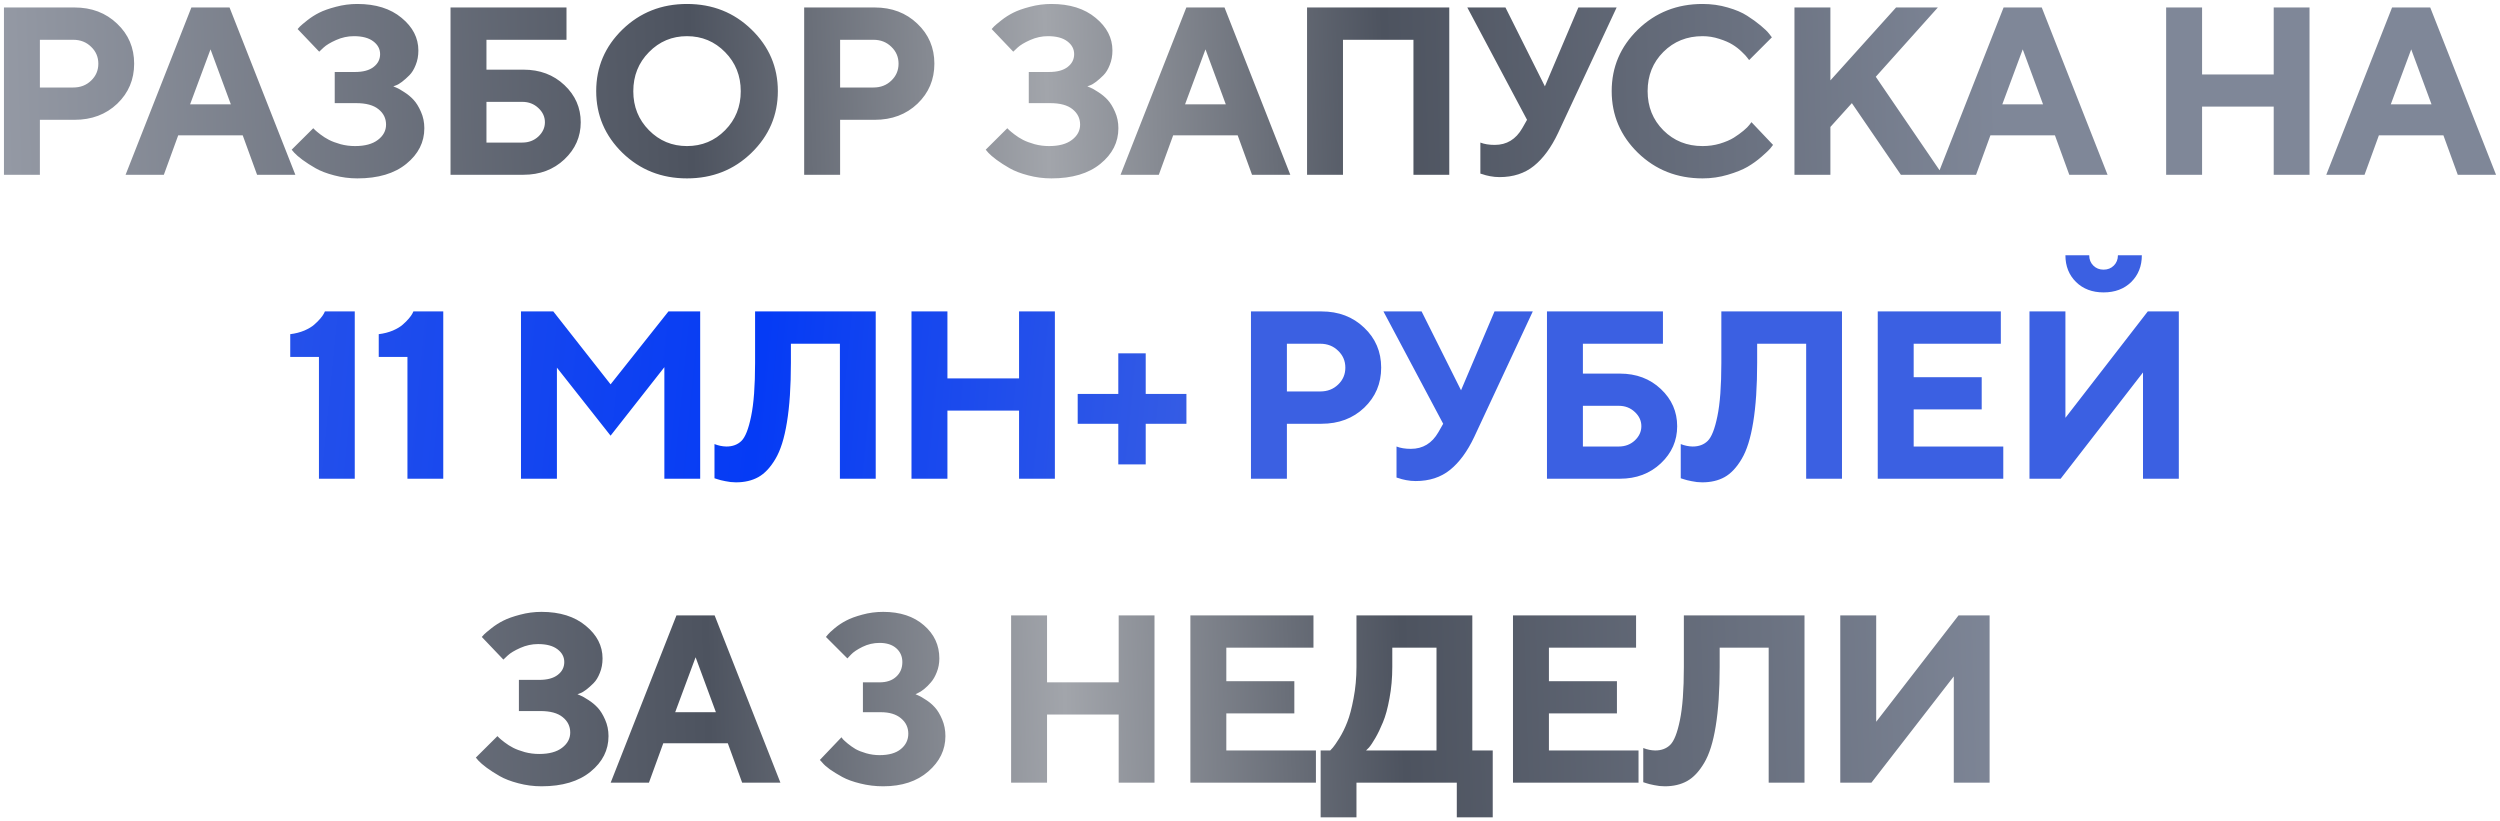
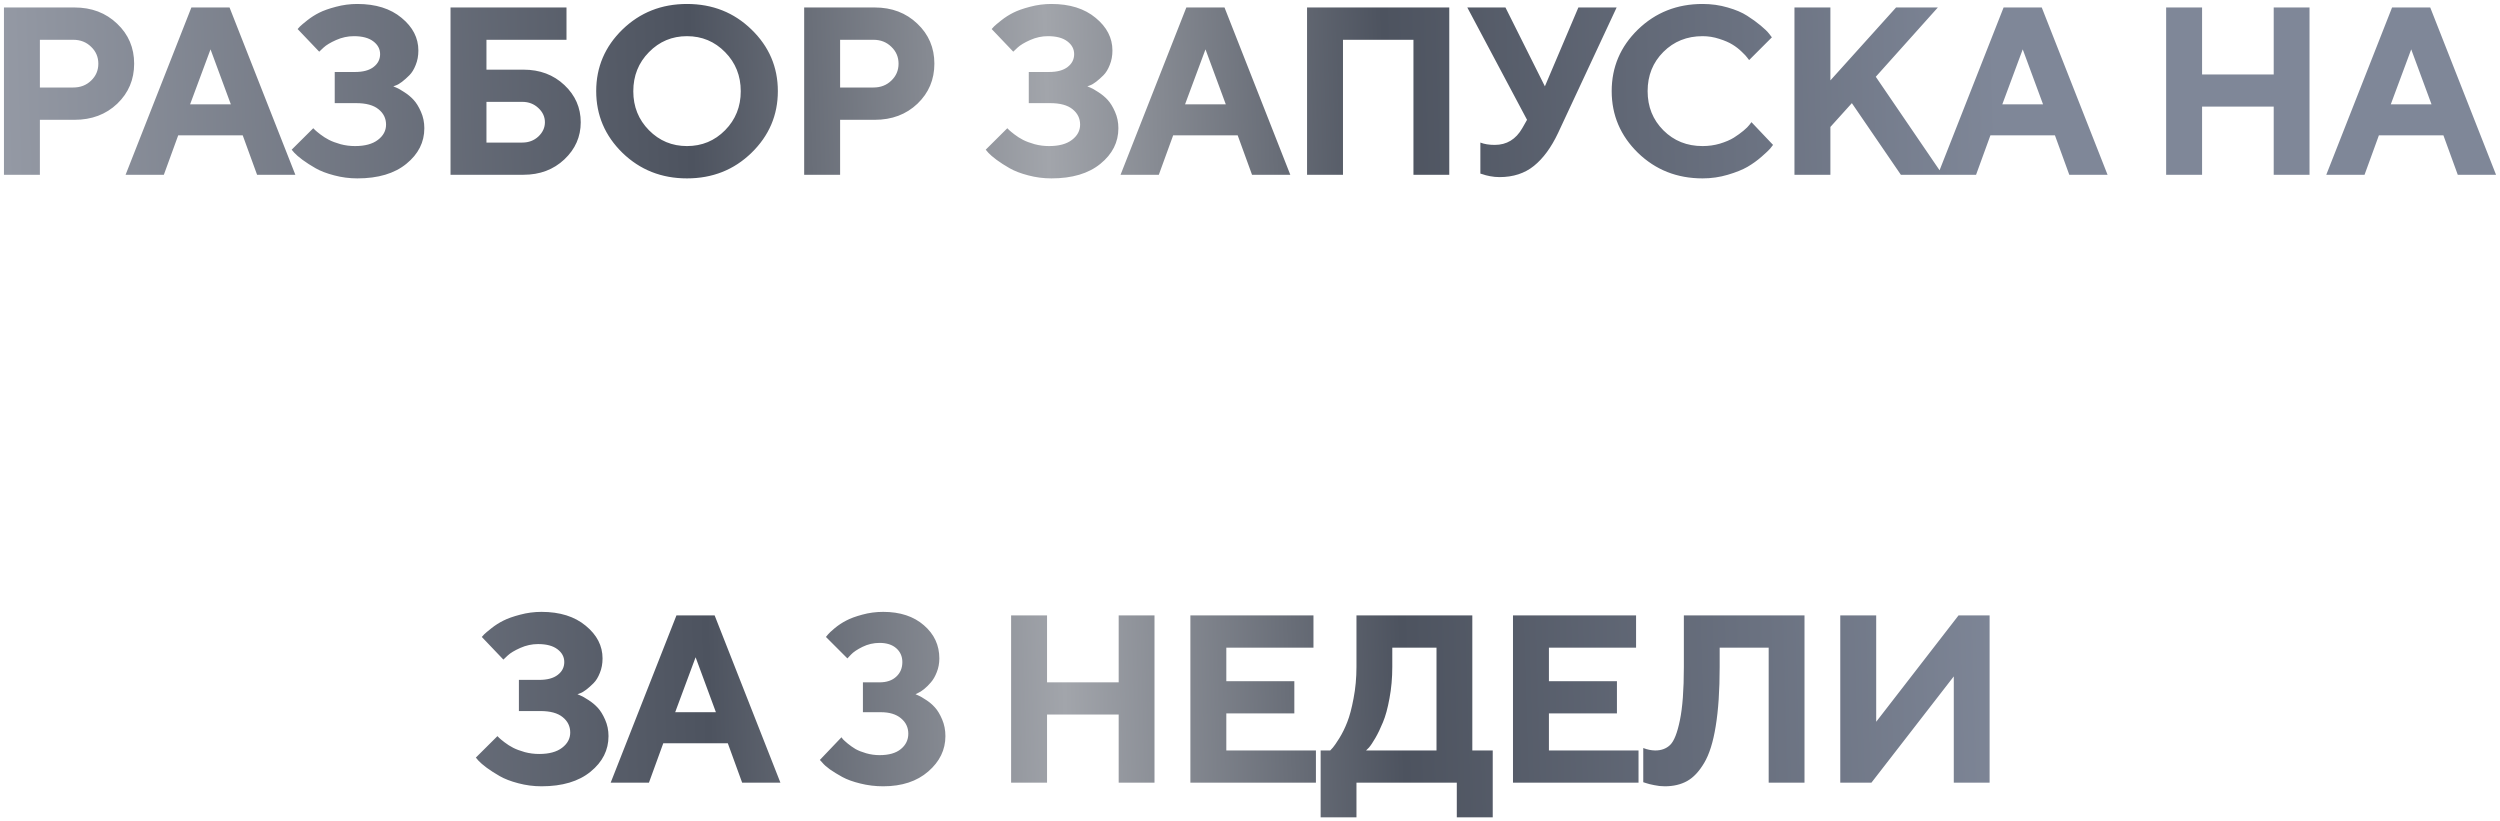
<svg xmlns="http://www.w3.org/2000/svg" width="329" height="108" viewBox="0 0 329 108" fill="none">
  <path d="M0.52 0.983H9.793C12.056 0.983 13.929 1.694 15.413 3.117C16.907 4.529 17.654 6.285 17.654 8.383C17.654 10.471 16.912 12.227 15.428 13.649C13.944 15.062 12.066 15.768 9.793 15.768H5.249V23H0.52V0.983ZM9.64 5.236H5.249V11.515H9.64C10.582 11.515 11.365 11.213 11.989 10.609C12.624 10.005 12.941 9.263 12.941 8.383C12.941 7.503 12.624 6.761 11.989 6.157C11.365 5.543 10.582 5.236 9.64 5.236ZM30.376 13.726L27.705 6.495L25.018 13.726H30.376ZM31.942 17.81H23.452L21.563 23H16.527L25.186 0.983H30.207L38.867 23H33.831L31.942 17.81ZM51.757 11.362C51.86 11.403 52.003 11.464 52.187 11.546C52.382 11.618 52.714 11.807 53.185 12.114C53.656 12.411 54.066 12.749 54.414 13.127C54.772 13.506 55.099 14.033 55.396 14.709C55.693 15.374 55.842 16.096 55.842 16.874C55.842 18.716 55.053 20.277 53.477 21.557C51.911 22.836 49.761 23.476 47.028 23.476C45.984 23.476 44.966 23.343 43.973 23.077C42.99 22.821 42.176 22.509 41.532 22.14C40.887 21.772 40.314 21.403 39.812 21.035C39.321 20.666 38.962 20.359 38.737 20.113L38.384 19.699L41.225 16.874L41.47 17.119C41.573 17.222 41.803 17.411 42.161 17.688C42.519 17.964 42.898 18.204 43.297 18.409C43.697 18.614 44.203 18.803 44.817 18.977C45.431 19.141 46.066 19.223 46.721 19.223C48.021 19.223 49.024 18.952 49.731 18.409C50.447 17.867 50.805 17.196 50.805 16.398C50.805 15.579 50.473 14.903 49.807 14.371C49.152 13.839 48.175 13.573 46.875 13.573H44.05V9.473H46.721C47.786 9.473 48.6 9.253 49.163 8.813C49.736 8.373 50.022 7.81 50.022 7.124C50.022 6.449 49.72 5.886 49.117 5.435C48.523 4.985 47.673 4.76 46.568 4.76C45.769 4.76 44.991 4.928 44.234 5.266C43.477 5.604 42.924 5.937 42.576 6.264L42.008 6.802L39.167 3.823C39.229 3.741 39.331 3.629 39.474 3.485C39.628 3.332 39.95 3.06 40.441 2.671C40.933 2.283 41.455 1.95 42.008 1.673C42.571 1.387 43.308 1.126 44.219 0.89C45.13 0.645 46.066 0.522 47.028 0.522C49.444 0.522 51.384 1.131 52.847 2.349C54.321 3.557 55.058 4.99 55.058 6.648C55.058 7.344 54.941 7.979 54.705 8.552C54.48 9.125 54.204 9.576 53.876 9.903C53.549 10.231 53.226 10.517 52.909 10.763C52.602 10.998 52.331 11.157 52.095 11.239L51.757 11.362ZM64.018 18.762H68.732C69.571 18.762 70.278 18.496 70.851 17.964C71.424 17.421 71.711 16.797 71.711 16.091C71.711 15.374 71.424 14.75 70.851 14.218C70.278 13.675 69.571 13.404 68.732 13.404H64.018V18.762ZM68.885 23H59.289V0.983H74.551V5.236H64.018V9.166H68.885C71.045 9.166 72.842 9.842 74.275 11.193C75.708 12.544 76.424 14.177 76.424 16.091C76.424 17.995 75.708 19.622 74.275 20.973C72.842 22.324 71.045 23 68.885 23ZM85.4 6.863C84.028 8.255 83.342 9.97 83.342 12.007C83.342 14.033 84.028 15.743 85.4 17.135C86.771 18.527 88.44 19.223 90.405 19.223C92.38 19.223 94.054 18.527 95.426 17.135C96.797 15.743 97.483 14.033 97.483 12.007C97.483 9.97 96.797 8.255 95.426 6.863C94.054 5.461 92.38 4.76 90.405 4.76C88.44 4.76 86.771 5.461 85.4 6.863ZM81.914 20.113C79.611 17.862 78.46 15.154 78.46 11.991C78.46 8.828 79.611 6.126 81.914 3.884C84.228 1.643 87.058 0.522 90.405 0.522C93.762 0.522 96.593 1.643 98.896 3.884C101.209 6.126 102.366 8.828 102.366 11.991C102.366 15.154 101.209 17.862 98.896 20.113C96.593 22.355 93.762 23.476 90.405 23.476C87.058 23.476 84.228 22.355 81.914 20.113ZM105.829 0.983H115.103C117.365 0.983 119.238 1.694 120.722 3.117C122.216 4.529 122.964 6.285 122.964 8.383C122.964 10.471 122.222 12.227 120.737 13.649C119.253 15.062 117.375 15.768 115.103 15.768H110.558V23H105.829V0.983ZM114.949 5.236H110.558V11.515H114.949C115.891 11.515 116.674 11.213 117.298 10.609C117.933 10.005 118.25 9.263 118.25 8.383C118.25 7.503 117.933 6.761 117.298 6.157C116.674 5.543 115.891 5.236 114.949 5.236ZM143.094 11.362C143.197 11.403 143.34 11.464 143.524 11.546C143.719 11.618 144.052 11.807 144.522 12.114C144.993 12.411 145.403 12.749 145.751 13.127C146.109 13.506 146.437 14.033 146.733 14.709C147.03 15.374 147.179 16.096 147.179 16.874C147.179 18.716 146.39 20.277 144.814 21.557C143.248 22.836 141.098 23.476 138.365 23.476C137.321 23.476 136.303 23.343 135.31 23.077C134.327 22.821 133.514 22.509 132.869 22.14C132.224 21.772 131.651 21.403 131.149 21.035C130.658 20.666 130.3 20.359 130.074 20.113L129.721 19.699L132.562 16.874L132.807 17.119C132.91 17.222 133.14 17.411 133.498 17.688C133.857 17.964 134.235 18.204 134.634 18.409C135.034 18.614 135.54 18.803 136.155 18.977C136.769 19.141 137.403 19.223 138.058 19.223C139.358 19.223 140.361 18.952 141.068 18.409C141.784 17.867 142.143 17.196 142.143 16.398C142.143 15.579 141.81 14.903 141.145 14.371C140.489 13.839 139.512 13.573 138.212 13.573H135.387V9.473H138.058C139.123 9.473 139.937 9.253 140.5 8.813C141.073 8.373 141.359 7.81 141.359 7.124C141.359 6.449 141.058 5.886 140.454 5.435C139.86 4.985 139.01 4.76 137.905 4.76C137.106 4.76 136.329 4.928 135.571 5.266C134.814 5.604 134.261 5.937 133.913 6.264L133.345 6.802L130.504 3.823C130.566 3.741 130.668 3.629 130.811 3.485C130.965 3.332 131.287 3.06 131.779 2.671C132.27 2.283 132.792 1.95 133.345 1.673C133.908 1.387 134.645 1.126 135.556 0.89C136.467 0.645 137.403 0.522 138.365 0.522C140.781 0.522 142.721 1.131 144.185 2.349C145.659 3.557 146.396 4.99 146.396 6.648C146.396 7.344 146.278 7.979 146.042 8.552C145.817 9.125 145.541 9.576 145.213 9.903C144.886 10.231 144.563 10.517 144.246 10.763C143.939 10.998 143.668 11.157 143.432 11.239L143.094 11.362ZM161.313 13.726L158.641 6.495L155.954 13.726H161.313ZM162.879 17.81H154.388L152.5 23H147.464L156.123 0.983H161.144L169.803 23H164.767L162.879 17.81ZM190.724 0.983V23H186.01V5.236H176.737V23H172.008V0.983H190.724ZM198.118 0.983L203.307 11.362L207.714 0.983H212.75L205.042 17.503C204.142 19.407 203.082 20.851 201.864 21.833C200.646 22.816 199.136 23.307 197.335 23.307C196.915 23.307 196.495 23.266 196.076 23.184C195.656 23.102 195.344 23.02 195.139 22.939L194.817 22.846V18.762C195.339 18.967 195.968 19.069 196.705 19.069C198.282 19.069 199.489 18.337 200.329 16.874L200.958 15.768L193.097 0.983H198.118ZM224.059 0.522C225.216 0.522 226.316 0.675 227.36 0.983C228.404 1.279 229.259 1.643 229.924 2.073C230.6 2.503 231.194 2.932 231.705 3.362C232.227 3.792 232.601 4.156 232.826 4.453L233.179 4.913L230.185 7.907C230.124 7.825 230.037 7.713 229.924 7.569C229.822 7.416 229.581 7.16 229.203 6.802C228.834 6.443 228.43 6.131 227.99 5.865C227.55 5.589 226.971 5.338 226.255 5.113C225.538 4.877 224.806 4.76 224.059 4.76C222.002 4.76 220.282 5.451 218.9 6.832C217.518 8.214 216.827 9.934 216.827 11.991C216.827 14.049 217.518 15.768 218.9 17.15C220.282 18.532 222.002 19.223 224.059 19.223C224.858 19.223 225.62 19.116 226.347 18.901C227.084 18.675 227.693 18.414 228.174 18.117C228.655 17.81 229.08 17.503 229.448 17.196C229.817 16.889 230.083 16.623 230.247 16.398L230.492 16.075L233.333 19.069C233.251 19.192 233.123 19.356 232.949 19.561C232.785 19.755 232.412 20.108 231.828 20.62C231.255 21.122 230.636 21.567 229.97 21.956C229.315 22.335 228.45 22.683 227.376 23C226.311 23.317 225.206 23.476 224.059 23.476C220.702 23.476 217.866 22.355 215.553 20.113C213.25 17.862 212.098 15.154 212.098 11.991C212.098 8.828 213.25 6.126 215.553 3.884C217.866 1.643 220.702 0.522 224.059 0.522ZM240.88 0.983V10.579L249.524 0.983H255.021L246.853 10.103L255.651 23H250.154L243.705 13.573L240.88 16.705V23H236.151V0.983H240.88ZM268.864 13.726L266.192 6.495L263.505 13.726H268.864ZM270.43 17.81H261.939L260.05 23H255.014L263.674 0.983H268.695L277.354 23H272.318L270.43 17.81ZM303.934 0.983V23H299.22V14.033H289.793V23H285.064V0.983H289.793V9.796H299.22V0.983H303.934ZM319.987 13.726L317.316 6.495L314.629 13.726H319.987ZM321.553 17.81H313.062L311.174 23H306.138L314.797 0.983H319.818L328.478 23H323.442L321.553 17.81ZM75.994 91.362C76.097 91.403 76.24 91.464 76.424 91.546C76.619 91.618 76.951 91.807 77.422 92.114C77.893 92.411 78.303 92.749 78.651 93.127C79.009 93.506 79.336 94.033 79.633 94.709C79.93 95.374 80.079 96.096 80.079 96.874C80.079 98.716 79.29 100.277 77.714 101.557C76.148 102.836 73.998 103.476 71.265 103.476C70.221 103.476 69.203 103.343 68.21 103.077C67.227 102.821 66.413 102.509 65.769 102.14C65.124 101.772 64.551 101.403 64.049 101.035C63.558 100.666 63.2 100.359 62.974 100.113L62.621 99.699L65.462 96.874L65.707 97.12C65.81 97.222 66.04 97.411 66.398 97.688C66.756 97.964 67.135 98.204 67.534 98.409C67.934 98.614 68.44 98.803 69.054 98.977C69.669 99.141 70.303 99.223 70.958 99.223C72.258 99.223 73.261 98.952 73.968 98.409C74.684 97.867 75.042 97.196 75.042 96.398C75.042 95.579 74.71 94.903 74.044 94.371C73.389 93.839 72.412 93.573 71.112 93.573H68.287V89.473H70.958C72.023 89.473 72.837 89.253 73.4 88.813C73.973 88.373 74.259 87.81 74.259 87.124C74.259 86.448 73.957 85.885 73.353 85.435C72.76 84.985 71.91 84.76 70.805 84.76C70.006 84.76 69.228 84.928 68.471 85.266C67.713 85.604 67.161 85.937 66.813 86.264L66.245 86.802L63.404 83.823C63.466 83.741 63.568 83.629 63.711 83.485C63.865 83.332 64.187 83.06 64.678 82.671C65.17 82.282 65.692 81.95 66.245 81.674C66.808 81.387 67.545 81.126 68.456 80.89C69.367 80.645 70.303 80.522 71.265 80.522C73.681 80.522 75.621 81.131 77.085 82.349C78.558 83.557 79.295 84.99 79.295 86.648C79.295 87.344 79.178 87.979 78.942 88.552C78.717 89.125 78.441 89.576 78.113 89.903C77.786 90.231 77.463 90.517 77.146 90.763C76.839 90.998 76.568 91.157 76.332 91.239L75.994 91.362ZM94.213 93.726L91.541 86.495L88.854 93.726H94.213ZM95.779 97.81H87.288L85.4 103H80.364L89.023 80.983H94.044L102.703 103H97.667L95.779 97.81ZM120.485 91.362C120.587 91.403 120.726 91.464 120.9 91.546C121.084 91.618 121.401 91.802 121.851 92.099C122.302 92.385 122.696 92.718 123.034 93.097C123.382 93.475 123.699 94.003 123.986 94.678C124.272 95.344 124.416 96.075 124.416 96.874C124.416 98.675 123.663 100.226 122.159 101.526C120.664 102.826 118.689 103.476 116.232 103.476C115.188 103.476 114.18 103.353 113.207 103.107C112.245 102.872 111.457 102.585 110.843 102.248C110.229 101.91 109.686 101.577 109.215 101.25C108.755 100.912 108.422 100.615 108.217 100.359L107.895 100.006L110.735 97.027C110.776 97.089 110.843 97.176 110.935 97.288C111.027 97.391 111.237 97.58 111.564 97.856C111.892 98.123 112.235 98.363 112.593 98.578C112.962 98.783 113.427 98.967 113.99 99.131C114.563 99.295 115.152 99.376 115.756 99.376C116.974 99.376 117.906 99.11 118.55 98.578C119.205 98.046 119.533 97.37 119.533 96.551C119.533 95.733 119.211 95.057 118.566 94.525C117.931 93.992 117.051 93.726 115.925 93.726H113.56V89.796H115.756C116.677 89.796 117.404 89.55 117.936 89.059C118.479 88.567 118.75 87.922 118.75 87.124C118.75 86.387 118.484 85.783 117.952 85.312C117.419 84.841 116.687 84.606 115.756 84.606C114.958 84.606 114.205 84.78 113.499 85.128C112.803 85.476 112.301 85.814 111.994 86.141L111.518 86.648L108.693 83.823C108.755 83.741 108.847 83.629 108.97 83.485C109.092 83.332 109.384 83.06 109.845 82.671C110.316 82.282 110.817 81.95 111.349 81.674C111.882 81.387 112.588 81.126 113.468 80.89C114.349 80.645 115.27 80.522 116.232 80.522C118.453 80.522 120.239 81.111 121.59 82.288C122.942 83.454 123.617 84.908 123.617 86.648C123.617 87.293 123.505 87.897 123.279 88.46C123.064 89.013 122.803 89.463 122.496 89.811C122.199 90.159 121.898 90.456 121.59 90.701C121.294 90.937 121.027 91.106 120.792 91.208L120.485 91.362ZM151.932 80.983V103H147.218V94.033H137.791V103H133.062V80.983H137.791V89.796H147.218V80.983H151.932ZM161.383 98.762H173.175V103H156.654V80.983H172.852V85.236H161.383V89.642H170.334V93.88H161.383V98.762ZM173.797 98.762H175.056C175.138 98.68 175.256 98.552 175.409 98.379C175.573 98.194 175.855 97.785 176.254 97.15C176.653 96.505 177.001 95.799 177.298 95.031C177.605 94.264 177.881 93.225 178.127 91.915C178.383 90.604 178.511 89.217 178.511 87.754V80.983H193.757V98.762H196.444V107.56H191.715V103H178.511V107.56H173.797V98.762ZM183.225 87.754C183.225 89.217 183.102 90.599 182.856 91.899C182.621 93.199 182.334 94.248 181.996 95.047C181.669 95.845 181.336 96.536 180.998 97.12C180.66 97.703 180.379 98.123 180.154 98.379L179.77 98.762H189.044V85.236H183.225V87.754ZM203.838 98.762H215.63V103H199.109V80.983H215.307V85.236H203.838V89.642H212.789V93.88H203.838V98.762ZM237.472 80.983V103H232.758V85.236H226.309V87.754C226.309 90.855 226.135 93.46 225.787 95.569C225.45 97.667 224.943 99.279 224.267 100.405C223.602 101.531 222.855 102.324 222.026 102.785C221.197 103.246 220.214 103.476 219.078 103.476C218.617 103.476 218.151 103.425 217.681 103.322C217.21 103.23 216.862 103.143 216.636 103.061L216.253 102.939V98.44C216.775 98.645 217.297 98.752 217.819 98.762C218.638 98.762 219.298 98.517 219.799 98.025C220.311 97.524 220.736 96.444 221.074 94.786C221.422 93.117 221.596 90.783 221.596 87.784V80.983H237.472ZM261.832 103H257.118V89.013L246.278 103H242.179V80.983H246.908V94.985L257.747 80.983H261.832V103Z" fill="url(#paint0_linear_12_258)" />
-   <path d="M42.756 40.983H46.686V63H41.973V46.971H38.196V43.977C38.871 43.895 39.49 43.736 40.053 43.501C40.616 43.255 41.051 42.994 41.358 42.718C41.676 42.441 41.942 42.175 42.157 41.919C42.382 41.653 42.541 41.428 42.633 41.244L42.756 40.983ZM54.403 40.983H58.333V63H53.62V46.971H49.842V43.977C50.518 43.895 51.137 43.736 51.7 43.501C52.263 43.255 52.698 42.994 53.005 42.718C53.323 42.441 53.589 42.175 53.804 41.919C54.029 41.653 54.188 41.428 54.28 41.244L54.403 40.983ZM80.352 50.579L87.968 40.983H92.144V63H87.43V48.322L80.352 57.334L73.29 48.383V63H68.561V40.983H72.814L80.352 50.579ZM115.245 40.983V63H110.531V45.236H104.083V47.754C104.083 50.855 103.909 53.46 103.561 55.569C103.223 57.667 102.716 59.279 102.041 60.405C101.375 61.531 100.628 62.324 99.799 62.785C98.97 63.246 97.987 63.476 96.851 63.476C96.39 63.476 95.925 63.425 95.454 63.322C94.983 63.23 94.635 63.143 94.41 63.061L94.026 62.939V58.44C94.548 58.645 95.07 58.752 95.592 58.762C96.411 58.762 97.071 58.517 97.573 58.025C98.085 57.524 98.509 56.444 98.847 54.786C99.195 53.117 99.369 50.783 99.369 47.784V40.983H115.245ZM138.822 40.983V63H134.108V54.033H124.681V63H119.952V40.983H124.681V49.796H134.108V40.983H138.822ZM150.776 61.111H147.168V55.768H141.824V51.838H147.168V46.495H150.776V51.838H156.134V55.768H150.776V61.111ZM164.627 40.983H173.9C176.163 40.983 178.036 41.694 179.52 43.117C181.014 44.529 181.762 46.285 181.762 48.383C181.762 50.471 181.02 52.227 179.535 53.65C178.051 55.062 176.173 55.768 173.9 55.768H169.356V63H164.627V40.983ZM173.747 45.236H169.356V51.515H173.747C174.689 51.515 175.472 51.213 176.096 50.609C176.731 50.005 177.048 49.263 177.048 48.383C177.048 47.503 176.731 46.761 176.096 46.157C175.472 45.543 174.689 45.236 173.747 45.236ZM187.083 40.983L192.272 51.362L196.679 40.983H201.715L194.007 57.503C193.107 59.407 192.047 60.85 190.829 61.833C189.611 62.816 188.101 63.307 186.3 63.307C185.88 63.307 185.46 63.266 185.041 63.184C184.621 63.102 184.309 63.02 184.104 62.939L183.782 62.846V58.762C184.304 58.967 184.933 59.069 185.67 59.069C187.246 59.069 188.454 58.337 189.294 56.874L189.923 55.768L182.062 40.983H187.083ZM208.31 58.762H213.024C213.863 58.762 214.57 58.496 215.143 57.964C215.716 57.421 216.003 56.797 216.003 56.091C216.003 55.374 215.716 54.75 215.143 54.218C214.57 53.675 213.863 53.404 213.024 53.404H208.31V58.762ZM213.178 63H203.581V40.983H218.843V45.236H208.31V49.166H213.178C215.337 49.166 217.134 49.842 218.567 51.193C220 52.544 220.716 54.177 220.716 56.091C220.716 57.995 220 59.622 218.567 60.973C217.134 62.324 215.337 63 213.178 63ZM242.405 40.983V63H237.691V45.236H231.242V47.754C231.242 50.855 231.068 53.46 230.72 55.569C230.382 57.667 229.876 59.279 229.2 60.405C228.535 61.531 227.788 62.324 226.959 62.785C226.129 63.246 225.147 63.476 224.011 63.476C223.55 63.476 223.084 63.425 222.613 63.322C222.143 63.23 221.795 63.143 221.569 63.061L221.186 62.939V58.44C221.708 58.645 222.23 58.752 222.752 58.762C223.57 58.762 224.231 58.517 224.732 58.025C225.244 57.524 225.669 56.444 226.007 54.786C226.355 53.117 226.529 50.783 226.529 47.784V40.983H242.405ZM251.84 58.762H263.632V63H247.111V40.983H263.31V45.236H251.84V49.642H260.792V53.88H251.84V58.762ZM275.479 34.949C275.837 35.307 276.287 35.486 276.83 35.486C277.372 35.486 277.823 35.307 278.181 34.949C278.539 34.59 278.718 34.14 278.718 33.597H281.866C281.866 35.02 281.4 36.192 280.469 37.113C279.537 38.024 278.324 38.48 276.83 38.48C275.346 38.48 274.138 38.024 273.206 37.113C272.275 36.192 271.809 35.02 271.809 33.597H274.941C274.941 34.14 275.12 34.59 275.479 34.949ZM286.733 63H282.019V49.013L271.18 63H267.08V40.983H271.809V54.985L282.649 40.983H286.733V63Z" fill="url(#paint1_linear_12_258)" />
  <defs>
    <linearGradient id="paint0_linear_12_258" x1="-2" y1="56" x2="263.937" y2="48.078" gradientUnits="userSpaceOnUse">
      <stop stop-color="#979CA7" />
      <stop offset="0.354" stop-color="#4D535F" />
      <stop offset="0.53" stop-color="#A2A5AB" />
      <stop offset="0.697" stop-color="#4D535F" />
      <stop offset="1" stop-color="#7F8798" />
    </linearGradient>
    <linearGradient id="paint1_linear_12_258" x1="24.151" y1="56" x2="161.971" y2="69.603" gradientUnits="userSpaceOnUse">
      <stop stop-color="#2B55E8" />
      <stop offset="0.541" stop-color="#053BF5" />
      <stop offset="1" stop-color="#3B60E2" />
    </linearGradient>
  </defs>
</svg>